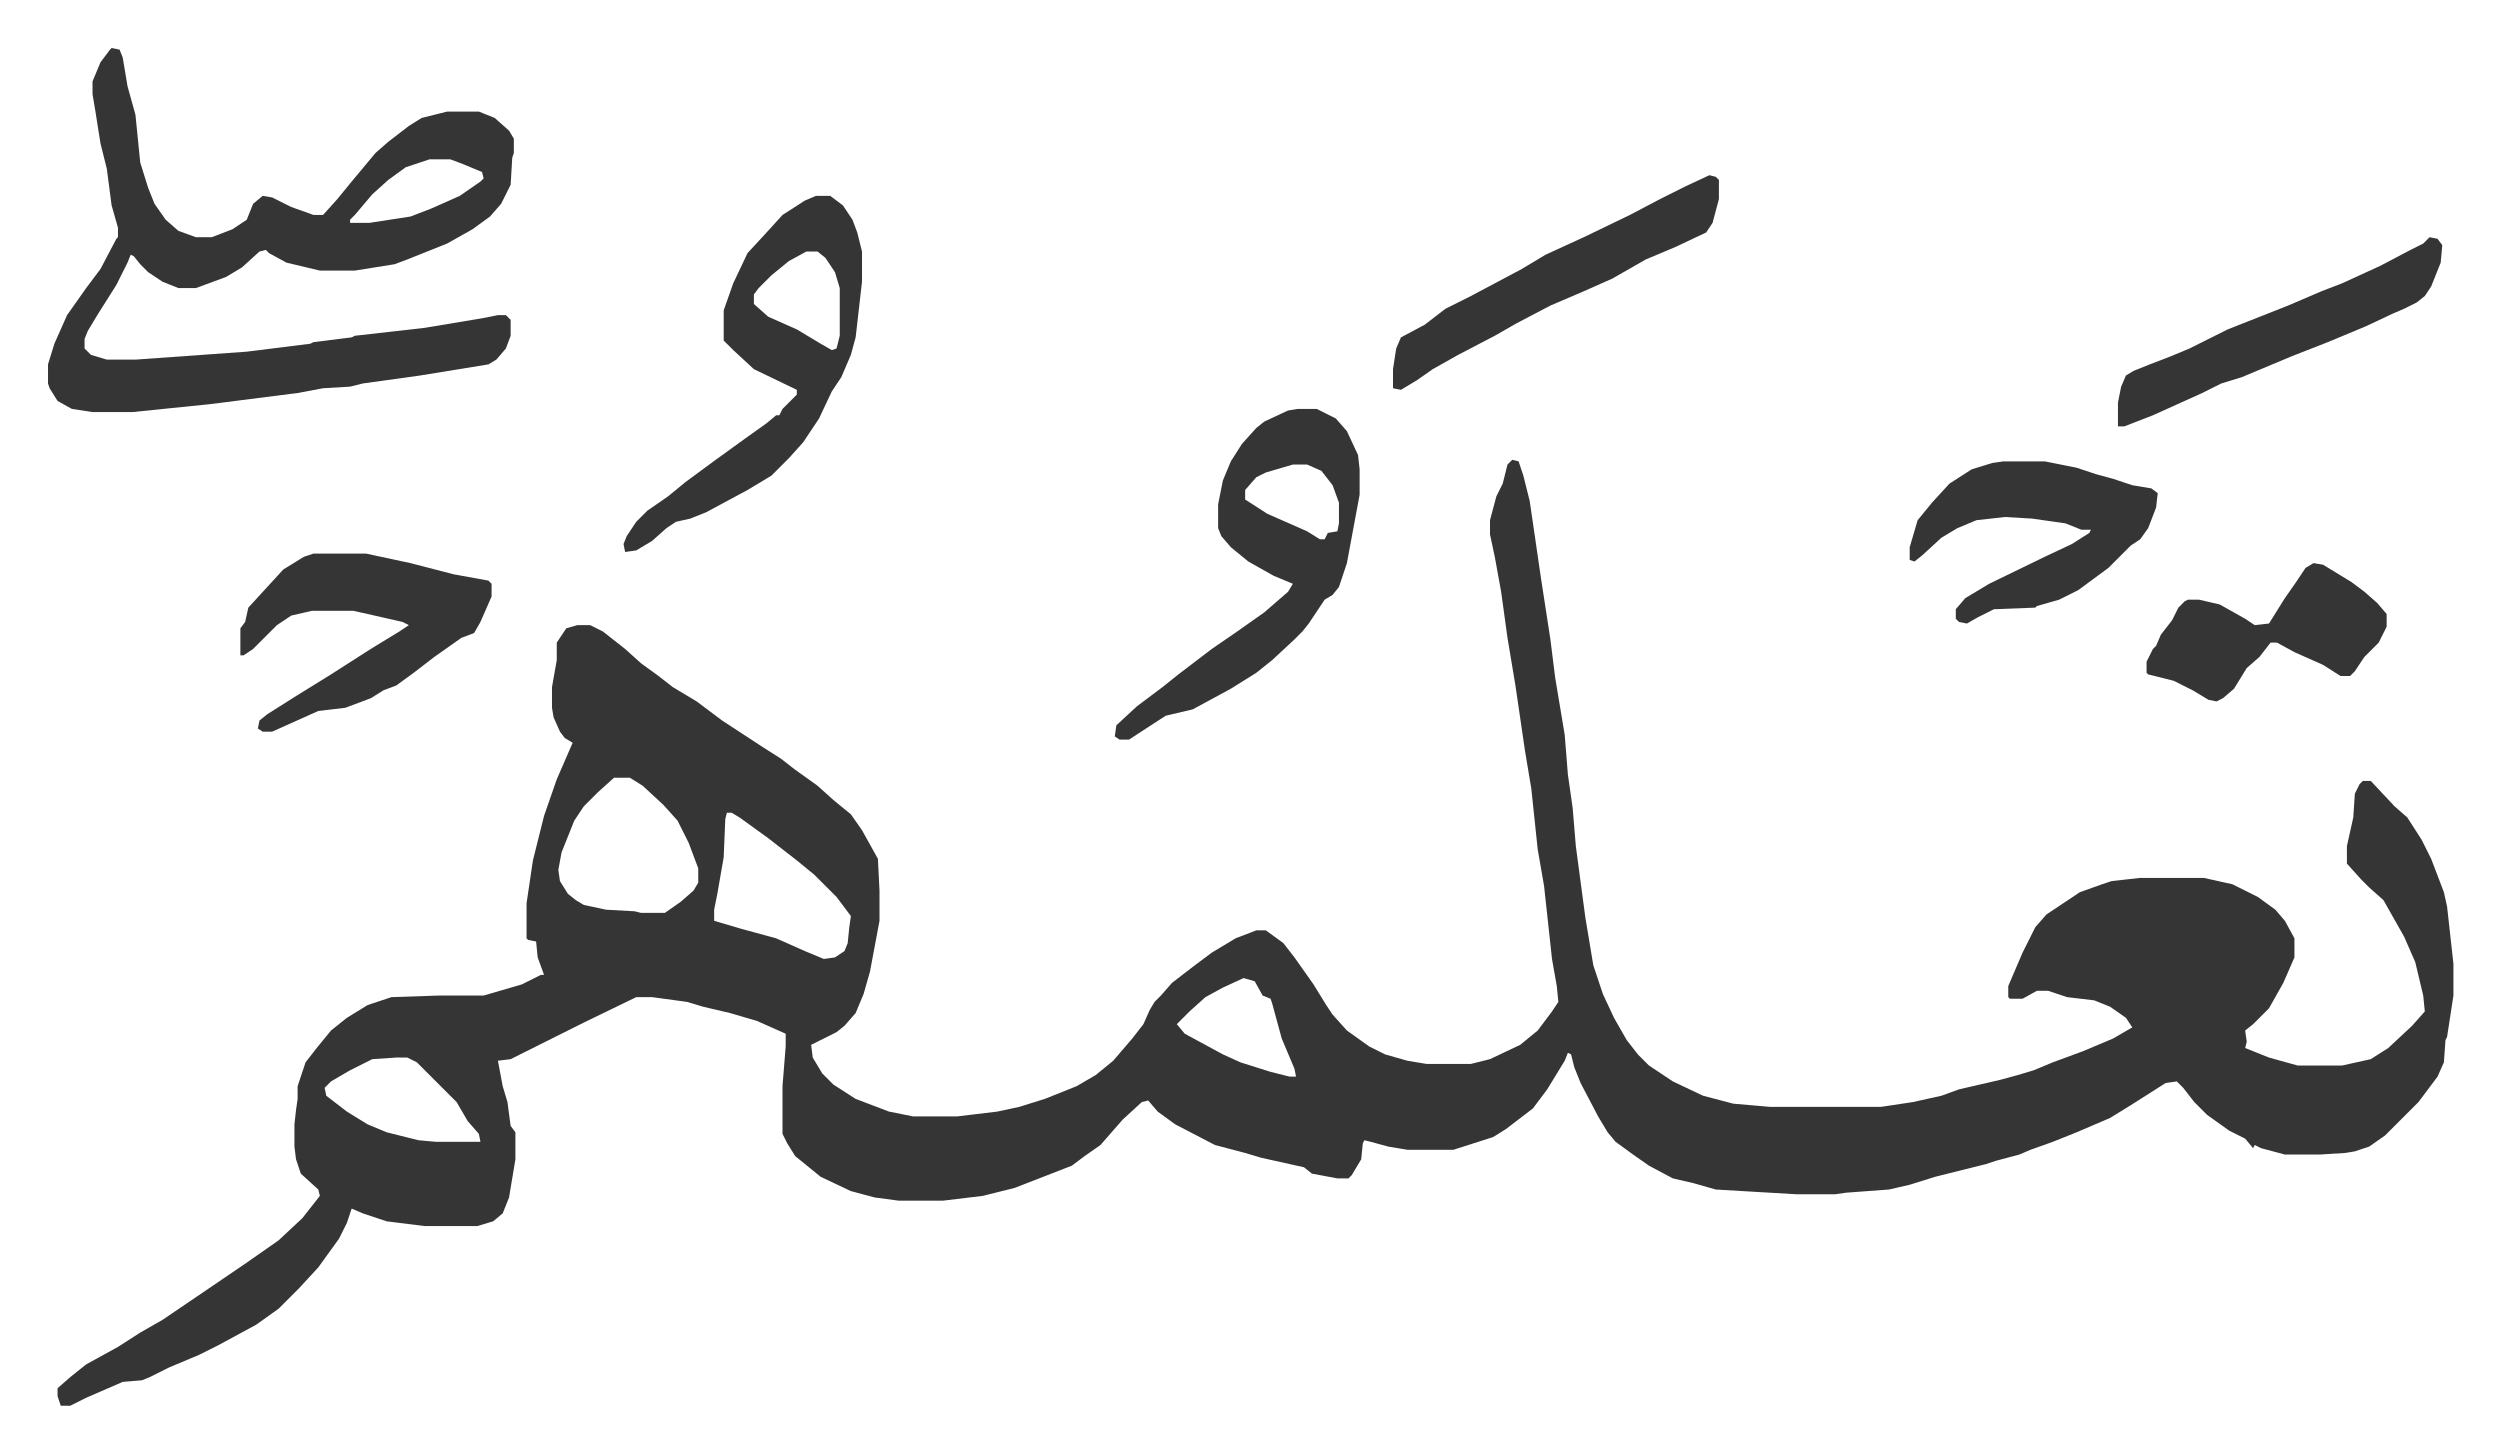
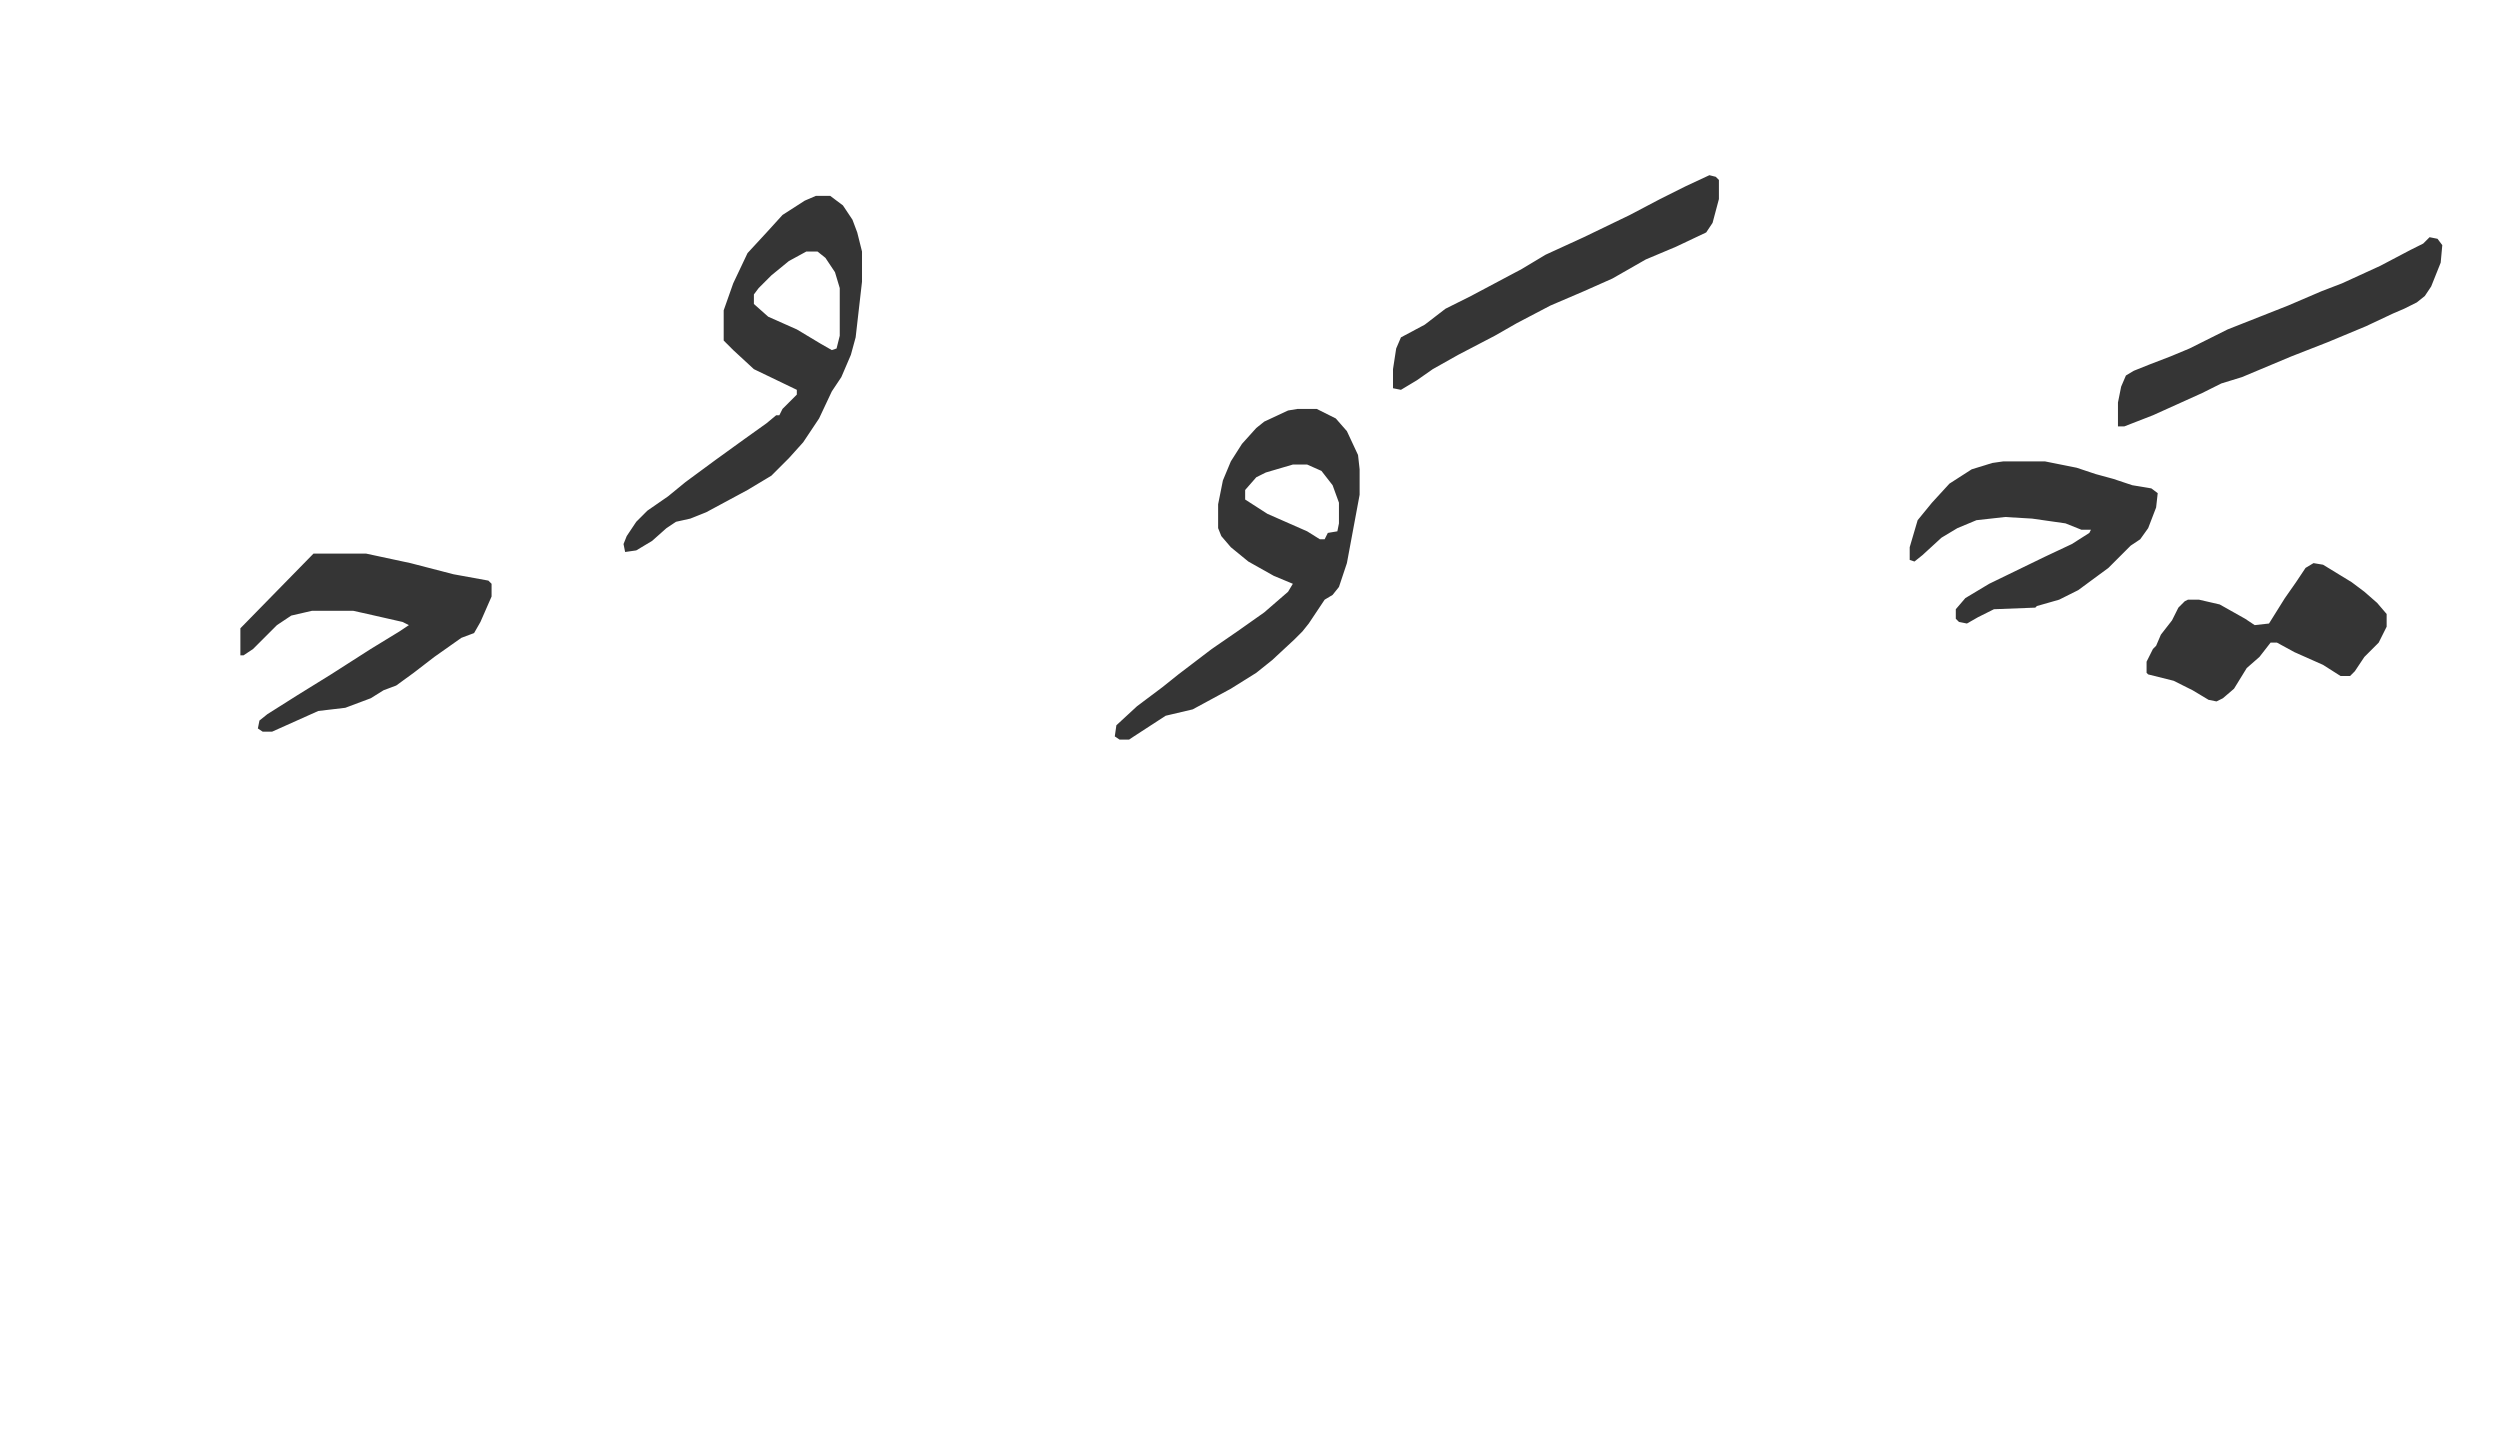
<svg xmlns="http://www.w3.org/2000/svg" viewBox="-30.2 240.8 1572.5 913.5">
-   <path fill="#353535" id="rule_normal" d="m921 530 4 1 3 9 4 16 7 48 6 39 3 24 6 36 2 25 3 21 2 24 6 45 5 30 3 9 3 9 7 15 8 14 7 9 7 7 15 10 19 9 19 5 23 2h70l20-3 18-4 11-4 26-6 11-3 10-3 12-5 19-7 19-8 12-7-4-6-10-7-10-4-17-2-12-4h-7l-9 5h-8l-1-1v-7l9-21 8-16 7-8 21-14 14-5 6-2 18-2h40l18 4 16 8 11 8 6 7 6 11v12l-7 16-9 16-10 10-5 4 1 7-1 4 15 6 18 5h28l18-4 11-7 15-14 8-9-1-10-5-21-7-16-13-23-9-8-5-5-9-10v-11l4-18 1-15 3-6 2-2h5l15 16 8 7 9 14 6 12 8 21 2 9 4 36v20l-4 26-1 2-1 14-4 9-12 16-21 21-10 7-9 3-6 1-16 1h-22l-15-4-4-2-1 2-5-6-10-5-14-10-8-8-7-9-4-4-7 1-22 14-13 8-21 9-15 6-14 5-7 3-15 4-6 2-32 8-16 5-13 3-27 2-7 1h-24l-51-3-14-4-13-3-15-8-10-7-11-8-5-6-6-10-11-21-4-10-2-8-2-1-2 5-11 18-9 12-17 13-8 5-25 8h-29l-12-2-11-3-4-1-1 2-1 10-6 10-2 2h-7l-16-3-5-4-27-6-10-3-19-5-25-13-11-8-6-7-4 1-12 11-7 8-7 8-10 7-8 6-18 7-18 7-20 5-25 3h-28l-15-2-15-4-19-9-16-13-5-8-3-6v-30l2-25v-8l-18-8-17-5-17-4-10-3-22-3h-10l-33 16-16 8-14 7-16 8-8 1 3 16 3 10 2 15 3 4v17l-4 24-4 10-6 5-10 3h-33l-24-3-15-5-7-3-3 9-5 10-13 18-12 13-13 13-14 10-24 13-12 6-19 8-12 6-5 2-12 1-23 10-10 5H8l-2-6v-5l8-7 10-8 20-11 14-9 14-8 28-19 25-17 20-14 15-14 11-14-1-4-11-10-3-9-1-8v-14l1-9 1-7v-8l5-15 7-9 9-11 10-8 13-8 15-5 30-1h28l24-7 12-6h2l-4-11-1-10-5-1-1-1v-22l4-27 7-28 8-23 10-23-5-3-3-4-4-9-1-6v-13l3-17v-11l6-9 7-2h8l8 4 14 11 10 9 11 8 9 7 15 9 16 12 26 17 11 7 9 7 14 10 10 9 11 9 7 10 10 18 1 20v19l-6 32-4 14-5 12-7 8-5 4-12 6-4 2 1 8 6 10 7 7 14 9 21 8 15 3h28l25-3 14-3 16-5 20-8 12-7 11-9 12-14 7-9 4-9 3-5 4-4 7-8 13-10 12-9 15-9 13-5h6l11 8 7 9 12 17 8 13 4 6 9 10 14 10 10 5 14 4 12 2h28l12-3 19-9 11-9 9-12 4-6-1-10-3-17-5-46-4-23-4-38-4-24-6-41-5-30-4-29-4-22-3-14v-9l4-15 4-8 3-12zM356 730l-10 9-9 9-6 9-8 20-2 11 1 7 5 8 5 4 5 3 14 3 18 1 4 1h15l10-7 8-7 3-5v-9l-6-16-7-14-9-10-13-12-8-5zm71 22-1 4-1 24-4 23-2 10v7l17 5 22 6 18 8 12 5 7-1 6-4 2-5 1-10 1-7-9-12-14-14-11-9-18-14-18-13-5-3zm325 104-13 6-11 6-10 9-8 8 5 6 24 13 11 5 19 6 12 3h4l-1-5-8-19-3-11-3-11-1-3-5-2-5-9zm-533 50-15 1-14 7-12 7-4 4 1 5 13 10 13 8 12 5 20 5 11 1h28l-1-5-7-8-7-12-25-25-6-3zM40 271l5 1 2 5 3 18 5 18 3 30 5 16 4 10 7 10 8 7 11 4h10l13-5 9-6 4-10 6-5 6 1 12 6 14 5h6l9-10 9-11 10-12 5-6 8-7 13-10 8-5 16-4h20l10 4 9 8 3 5v9l-1 3-1 17-6 12-7 8-11 8-16 9-25 10-8 3-25 4h-22l-21-5-11-6-2-2-4 1-11 10-10 6-19 7H82l-10-4-9-6-5-5-4-5-2-1-2 5-7 14-12 19-6 10-2 5v6l4 4 10 3h18l70-5 40-5 2-1 24-3 2-1 44-5 36-6 10-2h5l3 3v10l-3 8-6 7-5 3-43 7-36 5-8 2-17 1-16 3-55 7-49 5H28l-13-2-9-5-5-8-1-3v-12l4-13 8-18 12-17 9-12 10-19 1-1v-6l-4-14-3-23-4-16-3-19-2-12v-8l5-12 6-8zm200 70-15 5-11 8-10 9-11 13-3 3v2h12l26-4 13-5 18-8 13-9 2-2-1-4-12-5-8-3z" />
-   <path fill="#353535" id="rule_normal" d="M786 498h12l12 6 7 8 7 15 1 9v16l-8 43-5 15-4 5-5 3-10 15-4 5-5 5-14 13-10 8-16 10-24 13-17 4-20 13-3 2h-6l-3-2 1-7 13-12 16-12 10-8 21-16 16-11 17-12 15-13 3-5-12-5-16-9-11-9-6-7-2-5v-15l3-15 5-12 7-11 9-10 5-4 15-7zm-3 35-17 5-6 3-7 8v6l14 9 25 11 8 5h3l2-4 6-1 1-5v-13l-4-11-7-9-9-4zM483 364h9l8 6 6 9 3 8 3 12v19l-4 35-3 11-6 14-6 9-8 17-10 15-9 10-11 11-15 9-26 14-10 4-9 2-6 4-9 8-10 6-7 1-1-5 2-5 6-9 7-7 13-9 11-9 19-14 18-13 14-10 6-5h2l2-4 9-9v-3l-27-13-13-12-6-6v-19l6-17 9-19 12-13 10-11 14-9zm-6 35-11 6-11 9-8 8-3 4v6l9 8 18 8 15 9 7 4 3-1 2-8v-30l-3-10-6-9-5-4zM167 589h33l28 6 27 7 22 4 2 2v8l-7 16-4 7-8 3-17 12-13 10-11 8-8 3-8 5-16 6-17 2-29 13h-6l-3-2 1-5 5-4 19-12 21-13 25-16 18-11 6-4-4-2-22-5-9-2h-26l-13 3-9 6-5 5-10 10-6 4h-2v-17l3-4 2-9 11-12 11-12 13-8zm1063-58h26l20 4 12 4 11 3 12 4 12 2 4 3-1 9-5 13-5 7-6 4-14 14-19 14-12 6-14 4-1 1-26 1-10 5-7 4-5-1-2-2v-6l6-7 15-9 35-17 17-8 11-7 1-2h-6l-10-4-21-3-17-1-18 2-12 5-10 6-12 11-5 4-3-1v-8l5-17 9-11 11-12 14-9 13-4zm-185-180 4 1 2 2v12l-4 15-4 6-19 9-19 8-21 12-18 8-21 9-21 11-14 8-23 12-16 9-10 7-10 6-5-1v-12l2-13 3-7 15-8 13-10 16-8 32-17 15-9 24-11 29-14 19-10 16-8zm453 39 5 1 3 4-1 11-6 15-4 6-5 4-8 4-7 3-17 8-24 10-23 9-31 13-13 4-12 6-31 14-18 7h-4v-15l2-10 3-7 5-3 10-4 13-5 12-5 24-12 38-15 21-9 13-5 24-11 19-10 8-4zm-73 205 6 1 18 11 8 6 8 7 6 7v8l-5 10-4 4-5 5-6 9-3 3h-6l-11-7-18-8-11-6h-4l-7 9-8 7-8 13-7 6-4 2-5-1-10-6-12-6-16-4-1-1v-7l4-8 2-2 3-7 7-9 4-8 4-4 2-1h7l13 3 16 9 6 4 9-1 10-16 7-10 6-9z" />
+   <path fill="#353535" id="rule_normal" d="M786 498h12l12 6 7 8 7 15 1 9v16l-8 43-5 15-4 5-5 3-10 15-4 5-5 5-14 13-10 8-16 10-24 13-17 4-20 13-3 2h-6l-3-2 1-7 13-12 16-12 10-8 21-16 16-11 17-12 15-13 3-5-12-5-16-9-11-9-6-7-2-5v-15l3-15 5-12 7-11 9-10 5-4 15-7zm-3 35-17 5-6 3-7 8v6l14 9 25 11 8 5h3l2-4 6-1 1-5v-13l-4-11-7-9-9-4zM483 364h9l8 6 6 9 3 8 3 12v19l-4 35-3 11-6 14-6 9-8 17-10 15-9 10-11 11-15 9-26 14-10 4-9 2-6 4-9 8-10 6-7 1-1-5 2-5 6-9 7-7 13-9 11-9 19-14 18-13 14-10 6-5h2l2-4 9-9v-3l-27-13-13-12-6-6v-19l6-17 9-19 12-13 10-11 14-9zm-6 35-11 6-11 9-8 8-3 4v6l9 8 18 8 15 9 7 4 3-1 2-8v-30l-3-10-6-9-5-4zM167 589h33l28 6 27 7 22 4 2 2v8l-7 16-4 7-8 3-17 12-13 10-11 8-8 3-8 5-16 6-17 2-29 13h-6l-3-2 1-5 5-4 19-12 21-13 25-16 18-11 6-4-4-2-22-5-9-2h-26l-13 3-9 6-5 5-10 10-6 4h-2v-17zm1063-58h26l20 4 12 4 11 3 12 4 12 2 4 3-1 9-5 13-5 7-6 4-14 14-19 14-12 6-14 4-1 1-26 1-10 5-7 4-5-1-2-2v-6l6-7 15-9 35-17 17-8 11-7 1-2h-6l-10-4-21-3-17-1-18 2-12 5-10 6-12 11-5 4-3-1v-8l5-17 9-11 11-12 14-9 13-4zm-185-180 4 1 2 2v12l-4 15-4 6-19 9-19 8-21 12-18 8-21 9-21 11-14 8-23 12-16 9-10 7-10 6-5-1v-12l2-13 3-7 15-8 13-10 16-8 32-17 15-9 24-11 29-14 19-10 16-8zm453 39 5 1 3 4-1 11-6 15-4 6-5 4-8 4-7 3-17 8-24 10-23 9-31 13-13 4-12 6-31 14-18 7h-4v-15l2-10 3-7 5-3 10-4 13-5 12-5 24-12 38-15 21-9 13-5 24-11 19-10 8-4zm-73 205 6 1 18 11 8 6 8 7 6 7v8l-5 10-4 4-5 5-6 9-3 3h-6l-11-7-18-8-11-6h-4l-7 9-8 7-8 13-7 6-4 2-5-1-10-6-12-6-16-4-1-1v-7l4-8 2-2 3-7 7-9 4-8 4-4 2-1h7l13 3 16 9 6 4 9-1 10-16 7-10 6-9z" />
</svg>